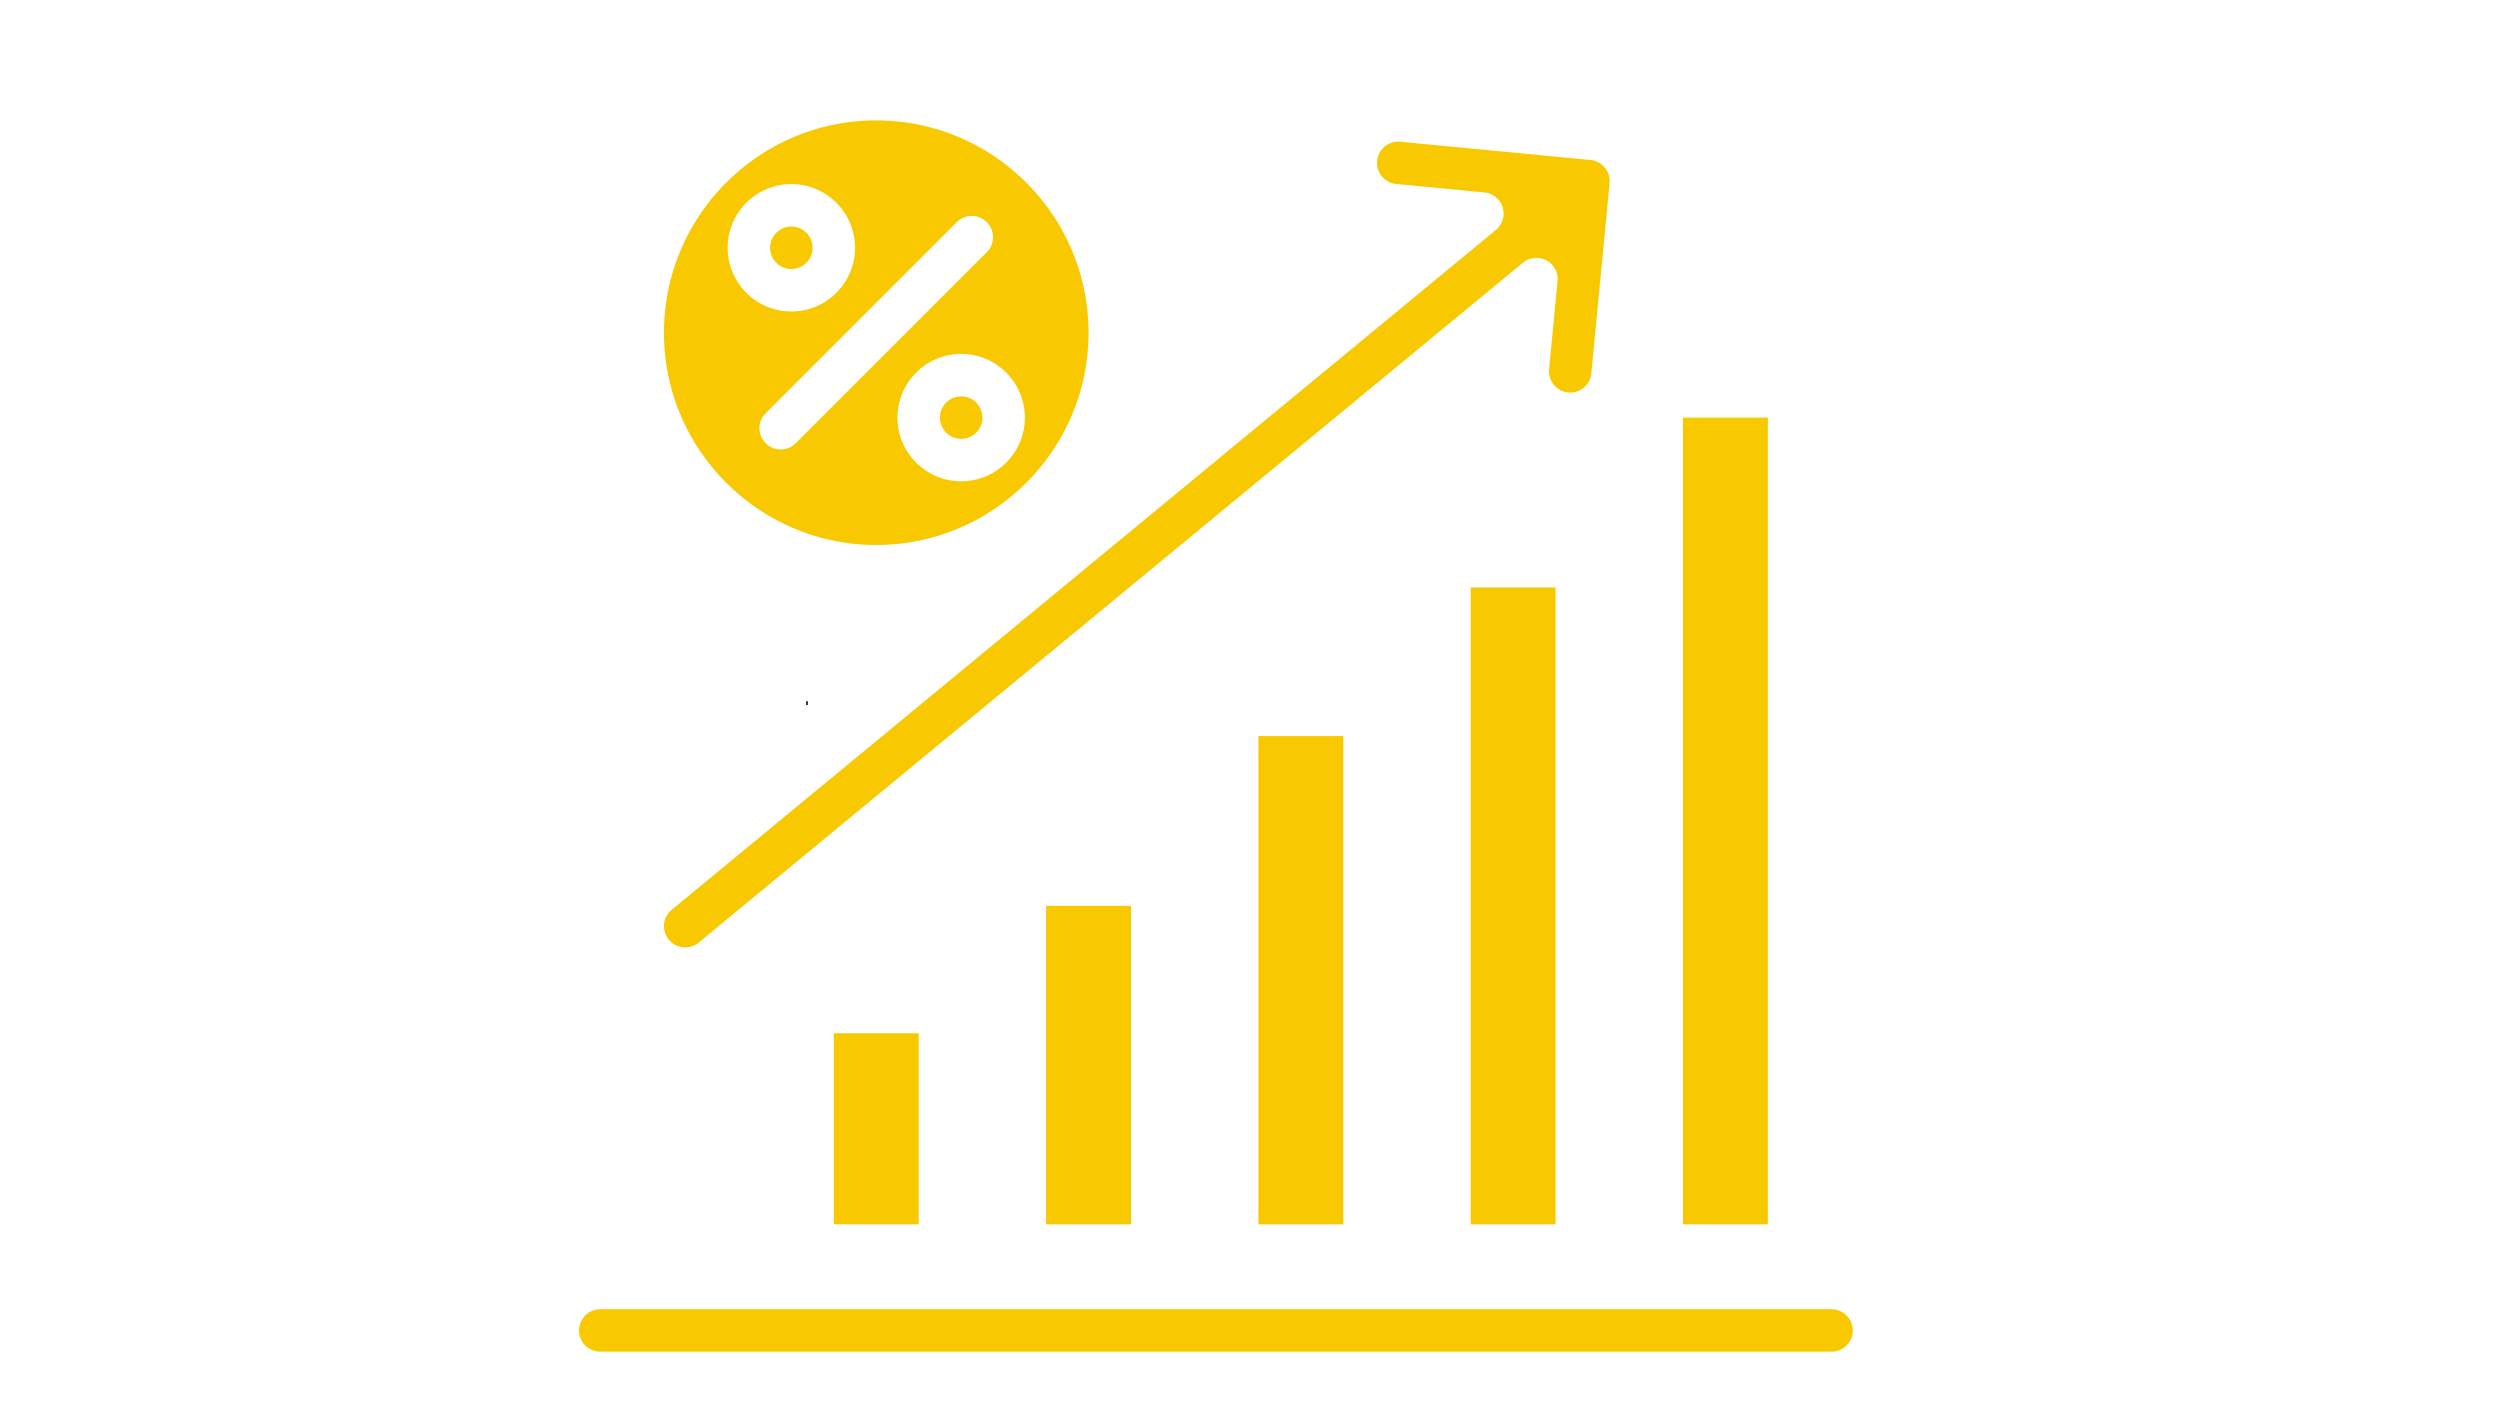
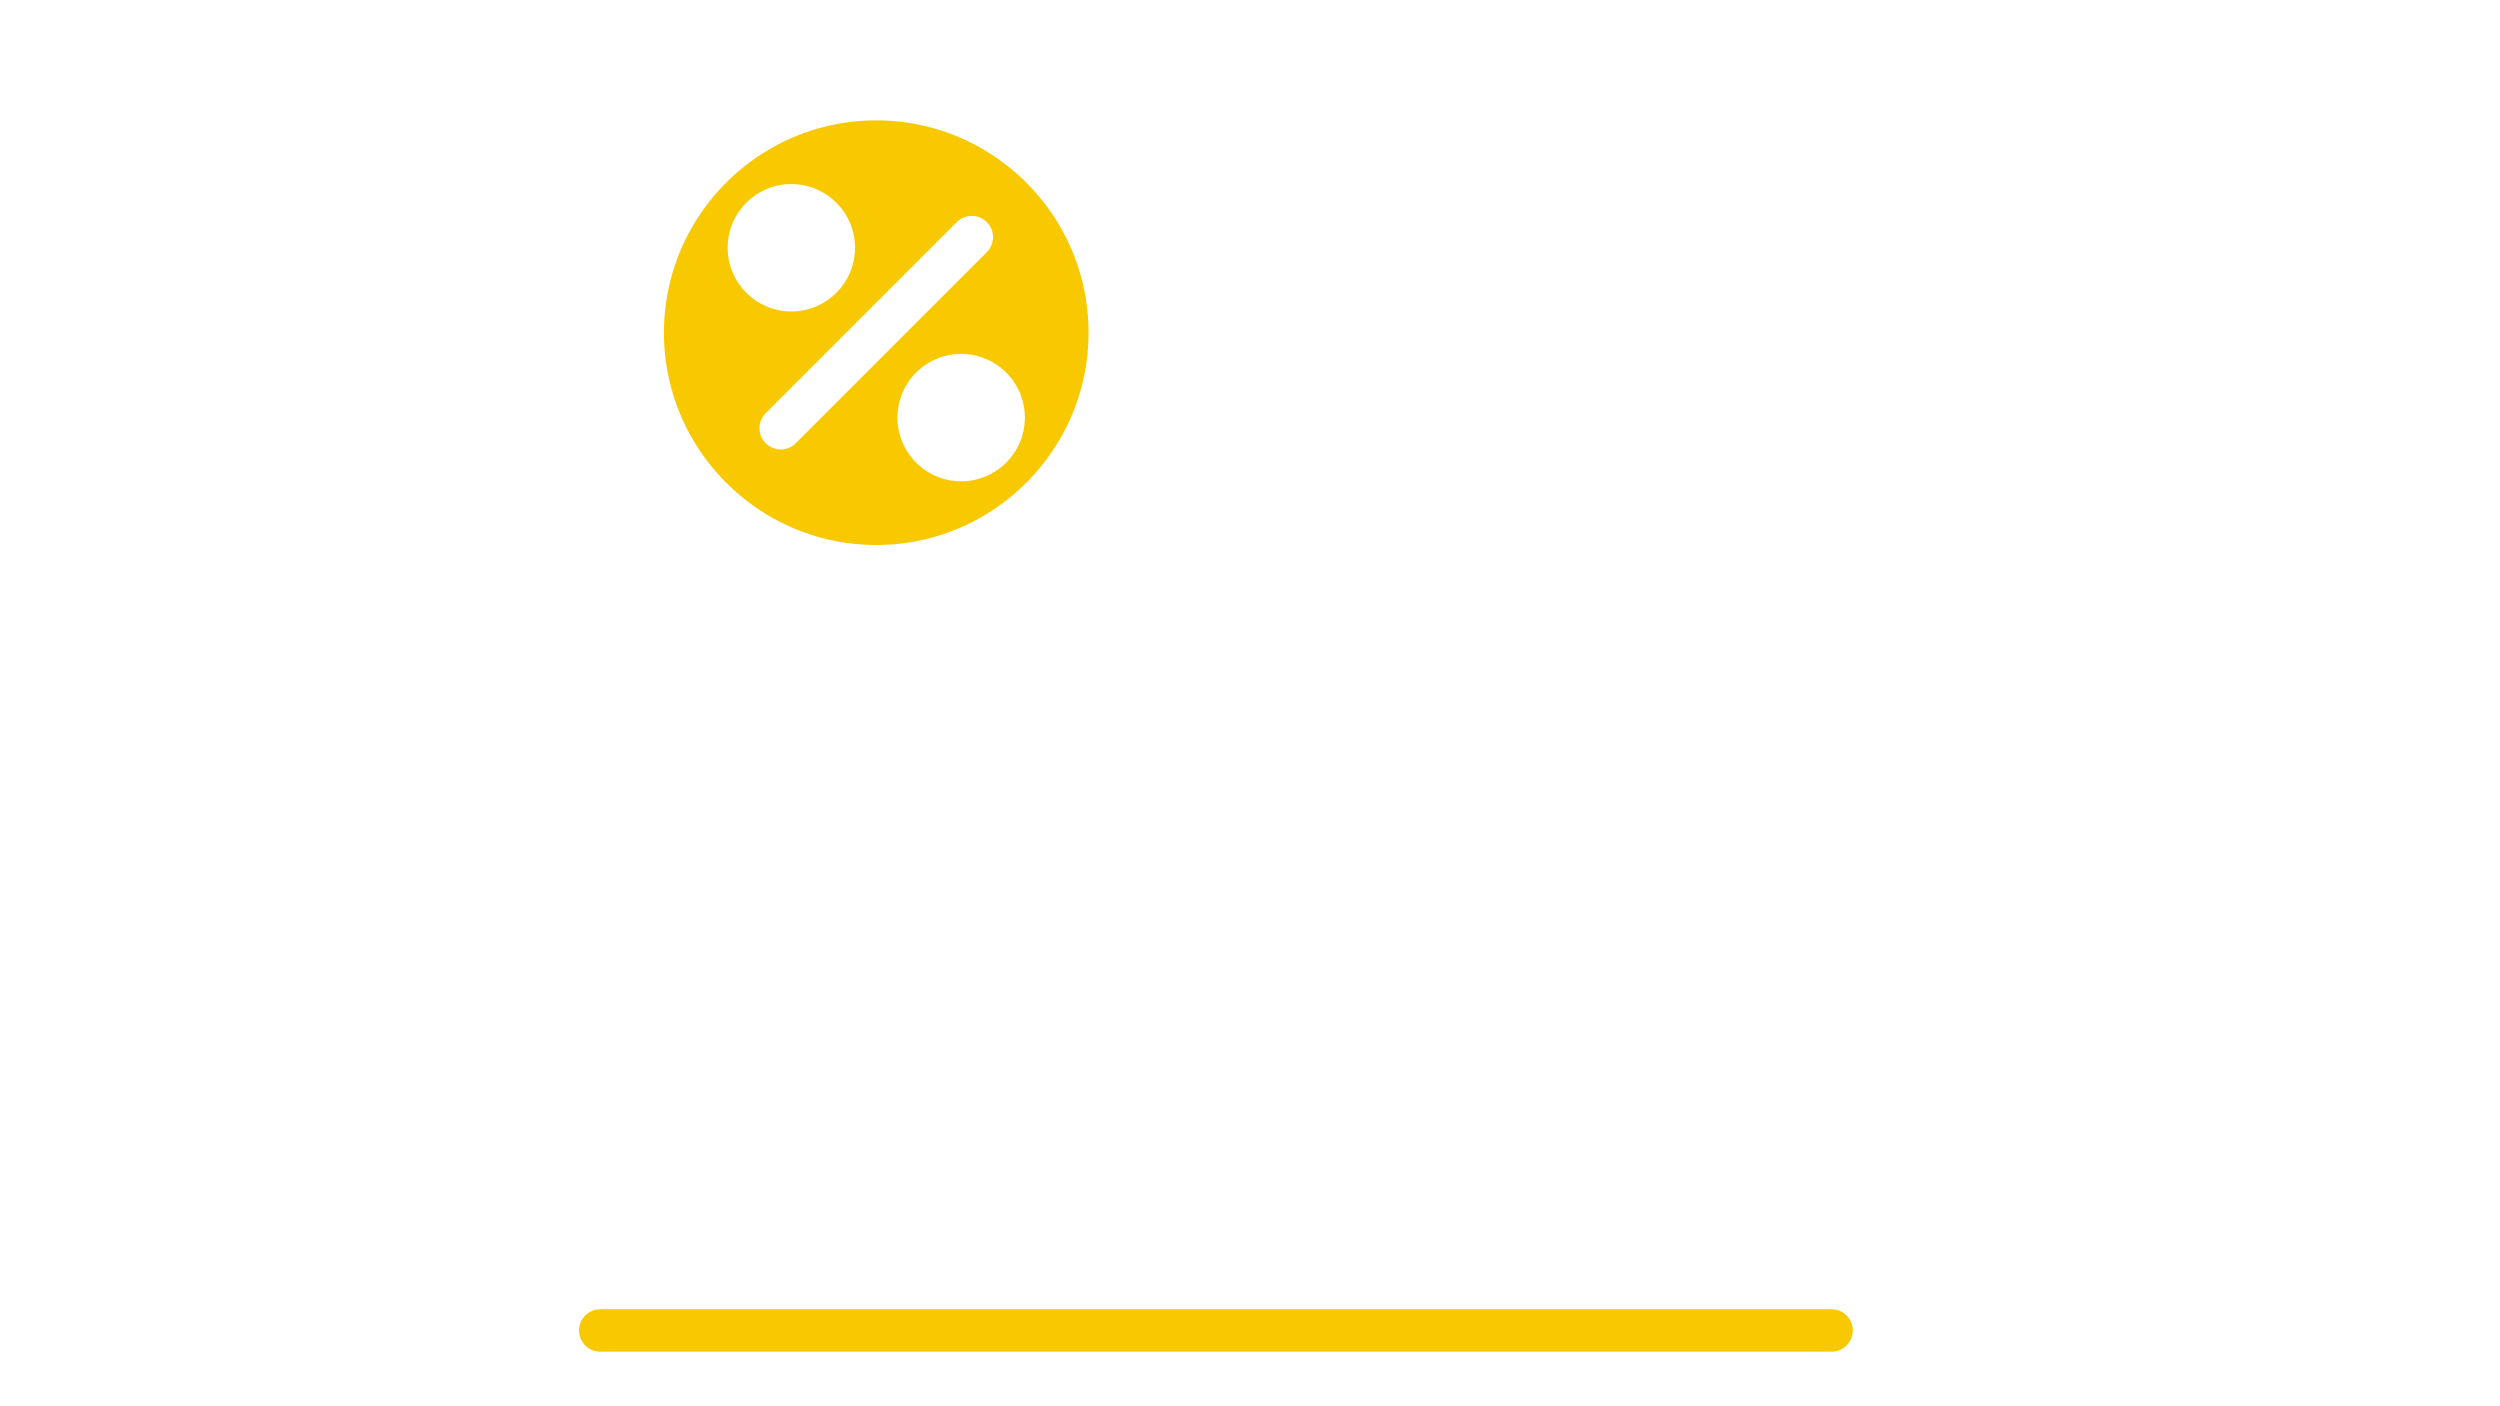
<svg xmlns="http://www.w3.org/2000/svg" width="2560" viewBox="0 0 1920 1080" height="1440" version="1.0">
  <defs>
    <clipPath id="a">
      <path d="M444.492 1005H1423v33.215H444.492Zm0 0" />
    </clipPath>
    <clipPath id="b">
      <path d="M509 92.465h328V419H509Zm0 0" />
    </clipPath>
  </defs>
-   <path fill="none" d="M619.2 540h1.16" stroke="#000" stroke-width="3" />
  <g clip-path="url(#a)">
    <path fill="#f8c900" d="M1406.645 1005.488H461.012c-9.004 0-16.305 7.301-16.305 16.305s7.3 16.305 16.305 16.305h945.633c9.003 0 16.304-7.301 16.304-16.305s-7.3-16.305-16.304-16.305Zm0 0" />
  </g>
-   <path fill="#f8c900" d="M1292.516 320.723h65.214v619.55h-65.214ZM1129.477 451.152h65.214v489.121h-65.214ZM966.434 565.281h65.218v374.992h-65.218ZM803.395 695.715h65.214v244.558h-65.214ZM640.355 793.54h65.215v146.733h-65.215ZM524.668 727.516c4.332.406 8.574-.883 11.934-3.653l632.976-522.101a16.312 16.312 0 0 1 18.024-1.82 16.297 16.297 0 0 1 8.578 15.956l-6.496 67.704c-.86 8.949 5.722 16.93 14.668 17.789 8.925.855 16.93-5.723 17.789-14.672l14.02-146.067a16.172 16.172 0 0 0-3.653-11.93 16.18 16.18 0 0 0-11.016-5.85l-146.07-14.024a16.643 16.643 0 0 0-1.586-.078c-3.774 0-7.395 1.3-10.344 3.73a16.2 16.2 0 0 0-5.855 11.02 16.206 16.206 0 0 0 3.652 11.93 16.193 16.193 0 0 0 11.02 5.855l67.703 6.496a16.318 16.318 0 0 1 14.035 11.457 16.305 16.305 0 0 1-5.219 17.351L515.852 698.711A16.18 16.18 0 0 0 510 709.727a16.195 16.195 0 0 0 3.648 11.933 16.186 16.186 0 0 0 11.02 5.856ZM624.05 190.29c0 .534-.027 1.065-.077 1.597a16.077 16.077 0 0 1-.625 3.133 14.73 14.73 0 0 1-.54 1.507c-.203.493-.43.977-.683 1.446a15.757 15.757 0 0 1-1.773 2.66c-.34.41-.7.808-1.075 1.183-.379.38-.773.739-1.187 1.075-.414.34-.84.656-1.285.953-.446.297-.903.57-1.371.824a16.344 16.344 0 0 1-2.954 1.223 16.154 16.154 0 0 1-4.734.703c-.535 0-1.066-.028-1.598-.078a16.077 16.077 0 0 1-3.133-.625 16.272 16.272 0 0 1-6.797-4.074 15.37 15.37 0 0 1-1.073-1.184c-.34-.414-.657-.844-.954-1.285a16.272 16.272 0 0 1-2.434-5.879 16.616 16.616 0 0 1-.237-1.582 16.762 16.762 0 0 1-.079-1.598c0-.535.028-1.066.079-1.598.054-.53.132-1.058.238-1.582.101-.523.23-1.043.387-1.554a16.785 16.785 0 0 1 1.222-2.953c.254-.47.528-.926.824-1.372a16.072 16.072 0 0 1 2.028-2.468c.375-.38.773-.739 1.183-1.078.414-.336.844-.657 1.285-.954a16.794 16.794 0 0 1 2.82-1.503 14.73 14.73 0 0 1 1.509-.54 16.077 16.077 0 0 1 4.73-.703c.535 0 1.067.028 1.598.078a16.154 16.154 0 0 1 3.137.625c.511.153 1.011.333 1.503.54.496.203.977.43 1.45.683.468.25.925.528 1.37.82a16.327 16.327 0 0 1 3.547 3.215 16.293 16.293 0 0 1 2.457 4.105 16.448 16.448 0 0 1 .93 3.059c.102.524.184 1.051.235 1.582.05.532.078 1.063.078 1.598ZM754.484 320.723c0 .53-.027 1.066-.078 1.597a16.616 16.616 0 0 1-.238 1.582c-.102.524-.23 1.04-.387 1.551a17.311 17.311 0 0 1-.539 1.508 16.128 16.128 0 0 1-1.508 2.816 16.273 16.273 0 0 1-4.496 4.5c-.445.297-.902.57-1.375.82-.468.255-.953.481-1.445.688-.492.203-.996.383-1.508.54-.508.152-1.027.28-1.55.386-.524.105-1.051.184-1.583.234-.53.055-1.066.078-1.597.078a15.57 15.57 0 0 1-1.598-.078 15.444 15.444 0 0 1-1.582-.234 17.377 17.377 0 0 1-1.555-.387 16.378 16.378 0 0 1-2.953-1.227 16.293 16.293 0 0 1-3.844-2.847 16.32 16.32 0 0 1-3.531-5.29 15.07 15.07 0 0 1-.539-1.507 16.371 16.371 0 0 1-.39-1.55 15.444 15.444 0 0 1-.235-1.583 16.825 16.825 0 0 1-.078-1.597c0-.536.027-1.07.078-1.602a16.371 16.371 0 0 1 .625-3.133 15.07 15.07 0 0 1 .54-1.508c.202-.492.429-.972.683-1.445a16.32 16.32 0 0 1 9.645-7.918 17.377 17.377 0 0 1 1.554-.387c.523-.105 1.05-.183 1.582-.234a15.57 15.57 0 0 1 1.598-.078c.53 0 1.066.023 1.597.078.532.05 1.059.129 1.582.234.524.106 1.043.235 1.551.387.512.156 1.016.336 1.508.54.492.206.977.433 1.445.687a15.757 15.757 0 0 1 2.66 1.773c.41.34.805.7 1.184 1.074a16.273 16.273 0 0 1 2.027 2.473 16.128 16.128 0 0 1 2.434 5.875c.105.524.184 1.05.238 1.582.051.531.078 1.067.078 1.602Zm0 0" />
  <g clip-path="url(#b)">
    <path fill="#f8c900" d="M672.96 418.543c89.903 0 163.044-73.137 163.044-163.04 0-89.898-73.14-163.038-163.043-163.038-89.899 0-163.04 73.14-163.04 163.039 0 89.902 73.142 163.039 163.04 163.039Zm114.13-97.82c0 26.968-21.942 48.91-48.91 48.91-26.973 0-48.914-21.942-48.914-48.91 0-26.973 21.941-48.914 48.914-48.914 26.968 0 48.91 21.941 48.91 48.914ZM734.8 170.609c6.368-6.367 16.692-6.367 23.06 0 6.367 6.368 6.367 16.688 0 23.055L611.12 340.402a16.242 16.242 0 0 1-11.527 4.774c-4.172 0-8.344-1.59-11.528-4.774-6.37-6.37-6.37-16.691 0-23.058Zm-127.054-29.234c26.973 0 48.914 21.945 48.914 48.914s-21.941 48.91-48.914 48.91c-26.969 0-48.91-21.941-48.91-48.91 0-26.969 21.941-48.914 48.91-48.914Zm0 0" />
  </g>
</svg>